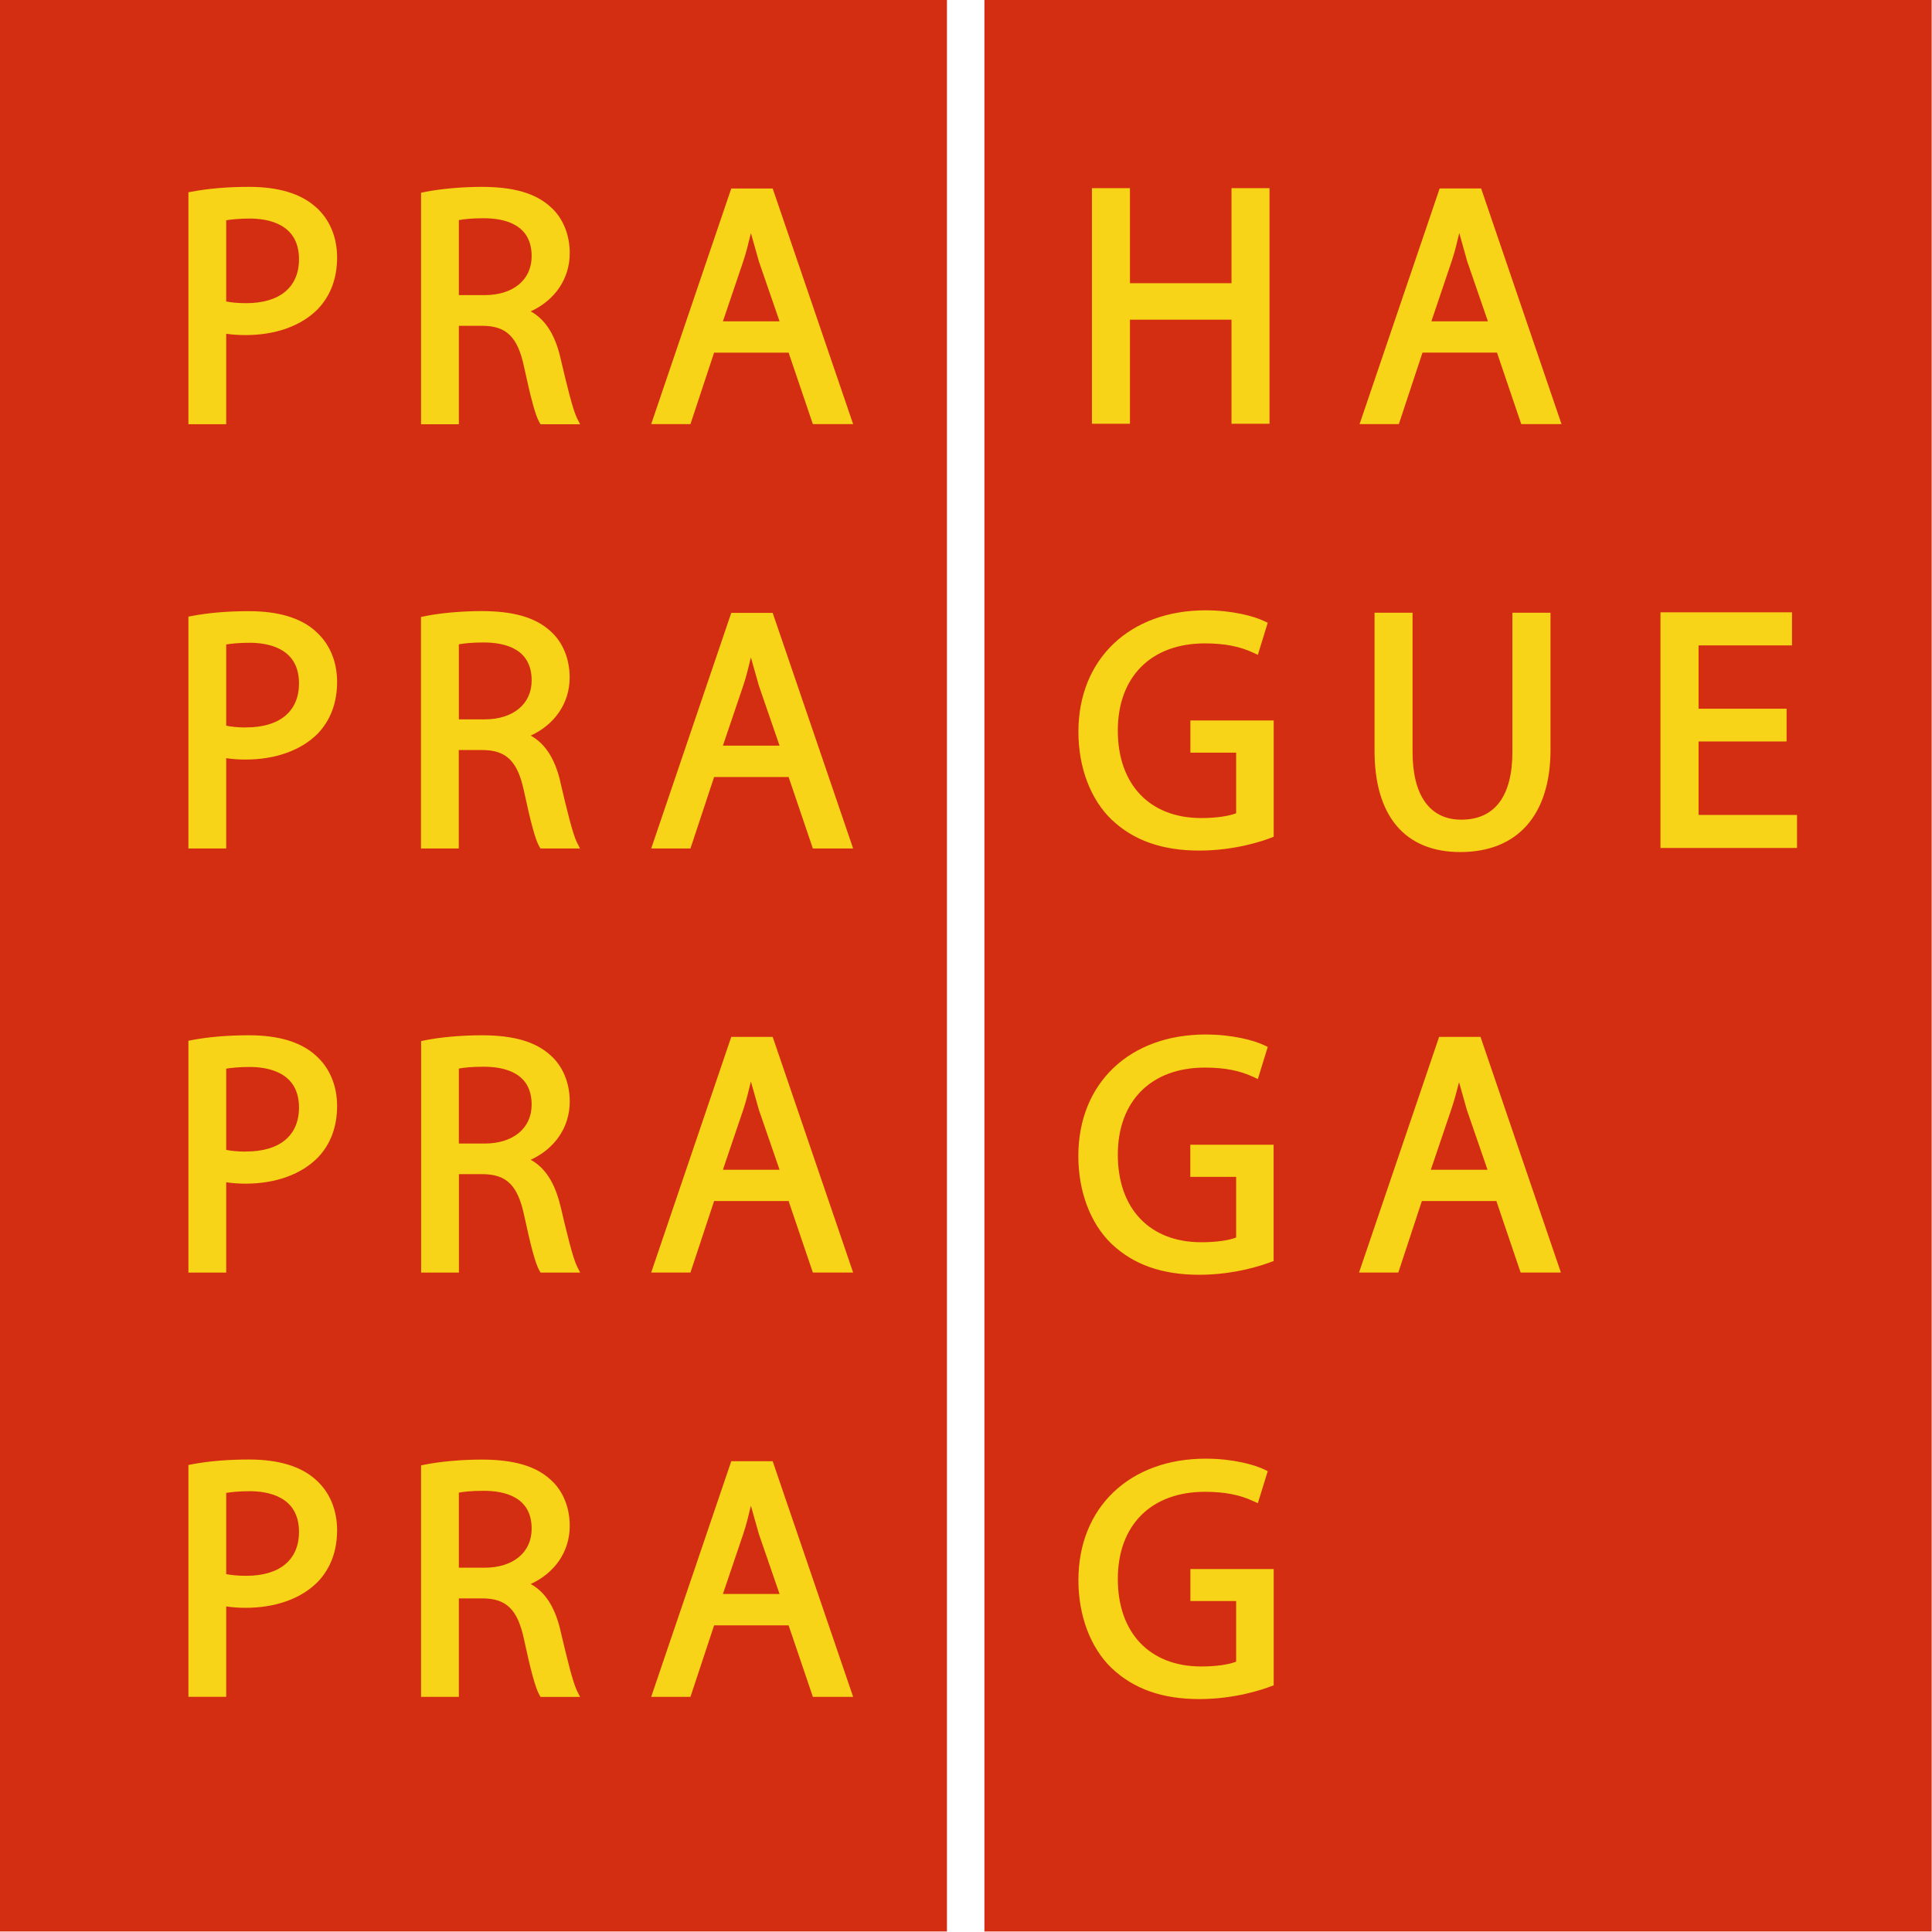
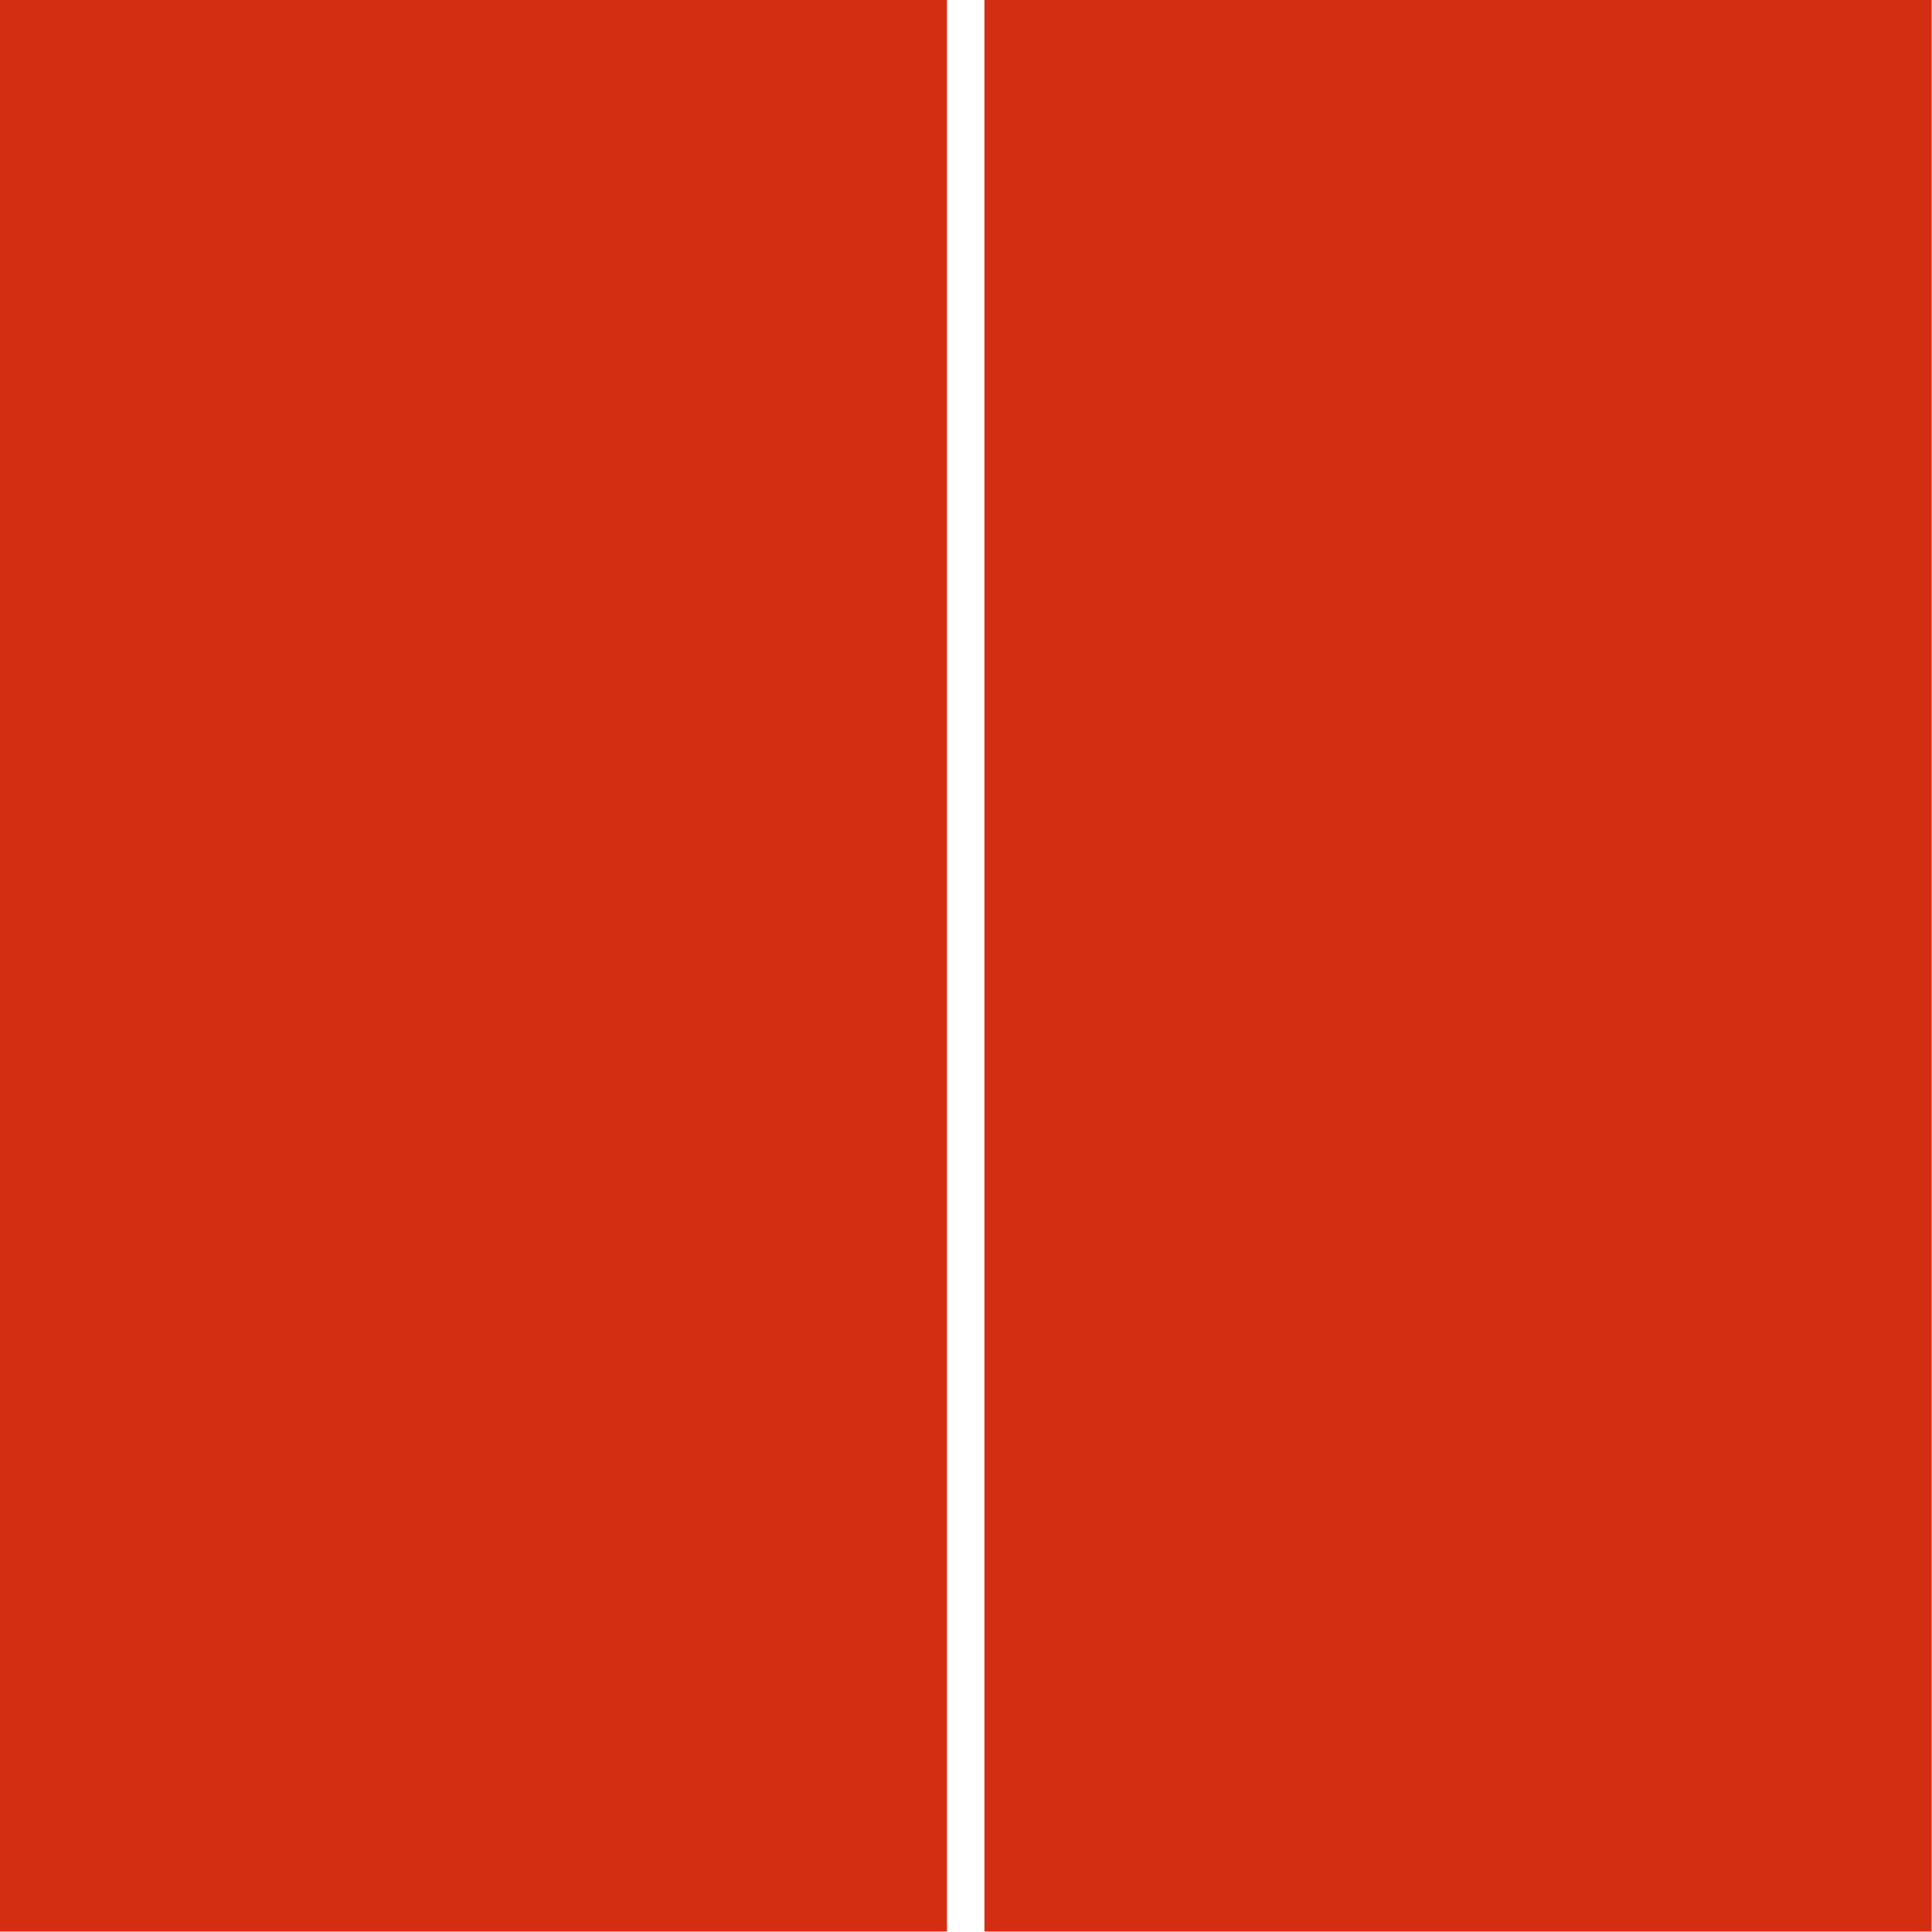
<svg xmlns="http://www.w3.org/2000/svg" width="500" height="500" clip-rule="evenodd" image-rendering="optimizeQuality" shape-rendering="geometricPrecision" text-rendering="geometricPrecision" viewBox="0 0 5e4 5e4">
  <path fill="#d42e12" d="M-7 49987h24514V-11H-7m25484 49998h24514V-11H25477" />
-   <path fill="#f7d417" d="M6374 7846c-214 0-382-16-520-44V5700c118-18 328-44 606-44 478 0 1278 136 1278 1052 0 724-498 1138-1366 1138zm1790-2494c-382-342-960-516-1720-516-550 0-1046 42.01-1478 124l-90 16v6002h978V8638c160 24 332 34 502 34 782 0 1446-240 1874-678 328-348 494-794 494-1332 0-532-198-998-560-1312zm5595 1278c0 612-478 1008-1218 1008h-666V5696c108-20 316-48 640-48 568 0 1244 170 1244 982zm738 2600c-144-596-400-972-762-1172 620-284 1010-838 1010-1508 0-482-182-920-500-1198-388-352-954-516-1782-516-510 0-1076 52.01-1478 134l-88 18v5992h978V8432h606c622 0 916 286 1080 1056 178 826 298 1270 396 1436l32 56h1024l-80-158c-110-222-256-826-436-1590zm5678-914h-1466c82-242 528-1558 528-1558 82-242 136-484 196-726 56 202 208 736 208 736s398 1148 534 1548zm-1250-3438l-2072 6098h1016s566-1710 612-1850h1928c46 136 628 1850 628 1850h1042l-2082-6098zm13930-9h-984v2460h-2628V4869h-984v6098h984V8273h2628v2694h984m5653-2651h-1464c80-242 526-1558 526-1558 84-242 136-486 196-728 58 206 206 736 206 736s398 1148 534 1548zm-1250-3438l-2072 6098h1016s566-1710 612-1850h1928c46 136 628 1850 628 1850h1042l-2080-6098h-1072zM6374 18827c-214 0-382-18-520-46v-2102c118-20 328-44 606-44 478 0 1278 136 1278 1050 0 724-498 1140-1366 1140zm1790-2494c-382-342-960-516-1720-516-550 0-1046 42-1478 124l-90 18v6000h978v-2338c160 26.01 332 36.01 502 36.01 782 0 1446-242 1874-678 328-348 494-796 494-1332 0-534-198-998-560-1312zm5595 1276c0 612-478 1008-1218 1008h-666v-1942c108-20 316-48 640-48 568 0 1244 170 1244 982zm738 2600c-144-594-400-972-762-1172 620-284 1008-838 1008-1506 0-484-182-920-500-1200-388-352-954-516-1782-516-510 0-1076 50-1478 134l-88 18v5992h978v-2548h606c622 0 916 286 1080 1056 178 826 298 1270 396 1436l32 56h1024l-80-158c-110-222-256-824-436-1590zm5678-912h-1466c82-242 528-1558 528-1558 82-240 136-484 196-726 56 200 208 736 208 736s398 1150 534 1548zm-1250-3436l-2072 6098h1016s566-1712 612-1850h1928c46 136 628 1850 628 1850h1042l-2082-6098zm11880 3618h1186v1568c-194 76.01-520 124-904 124-1330 0-2158-868-2158-2264 0-1392 862-2256 2254-2256 506 0 904 78 1254 242l116 54 256-830-84-40c-270-130-830-282-1522-282-1970 0-3294 1264-3294 3144 0 918 312 1744 854 2268 570 544 1314 806 2276 806 922 0 1652-252 1852-330l72-28v-3010h-2156v830zm4768-3622v3572c0 1690 788 2622 2220 2622 1484 0 2334-964 2334-2648v-3546h-986v3600c0 1148-458 1756-1322 1756-814 0-1262-624-1262-1756v-3600h-986zm8386 2484v-1638h2418v-856h-3404v6098h3534v-854h-2548v-1902h2278v-848M6374 29803c-214 0-382-16-520-44v-2102c122-20 330-44.01 606-44.01 478 0 1278 136 1278 1050 0 724-498 1138-1366 1138zm1790-2494c-382-344-960-516-1720-516-550 0-1046 42-1478 124l-90 18v6000h978v-2338c166 26.01 342 36.01 502 36.01 782 0 1446-242 1874-680 328-346 494-794 494-1332 0-532-198-998-560-1312zm5595 1278c0 612-478 1008-1218 1008h-666v-1940c108-22 316-48.01 640-48.01 568 0 1244 170 1244 982zm738 2600c-144-594-400-972-762-1172 620-284 1010-838 1010-1508 0-484-182-920-500-1198-388-352-954-516-1782-516-512 0-1078 50-1478 132l-86 20v5990h978v-2548h606c622 0 916 286 1080 1058 178 826 298 1270 396 1436l32 54h1024l-80-158c-110-222-256-824-436-1590zm5678-914h-1466c82-242 528-1558 528-1558 82-240 136-484 196-726 56 202 208 736 208 736s398 1150 534 1548zm-1250-3438l-2072 6098h1016s566-1710 612-1850h1928c46 136 628 1850 628 1850h1042l-2082-6098zm11880 3622h1186v1570c-194 76-520 122-904 122-1330 0-2158-868-2158-2264 0-1390 862-2256 2254-2256 506 0 904 78 1254 242l116 54.01 256-830-86-42c-270-130-830-280-1522-280-1970 0-3294 1262-3294 3144 0 918 312 1744 854 2268 570 544 1314 806 2276 806 922 0 1652-252 1852-330l72-26v-3010h-2156v830zm7689-184h-1464c80-242 528-1558 528-1558 80-236 142-470 202-708 60 214 202 716 202 716s396 1150 534 1548zm-1250-3438l-2072 6098h1016s564-1710 610-1850h1928c46 136 628 1850 628 1850h1042l-2080-6098zM6374 40782c-214 0-382-18-520-44v-2102c122-20.01 330-44.01 606-44.01 478 0 1278 136 1278 1052 0 724-498 1138-1366 1138zm1790-2494c-380-342-960-516-1720-516-546 0-1044 42-1478 124l-90 18v6000h978v-2340c166 26 342 36 502 36 782 0 1446-240 1874-678 328-348 494-796 494-1332 0-532-198-998-560-1312zm5595 1276c0 612-478 1008-1218 1008h-666v-1942c108-22.01 316-48.01 640-48.01 568 0 1244 170 1244 980zm738 2602c-144-596-400-972-762-1172 620-284 1010-836 1010-1506 0-484-182-920-500-1198-388-352-954-516-1782-516-510 0-1076 50-1478 132l-88 18v5990h978v-2548h606c622 0 916 286 1080 1058 174 814 300 1270 396 1436l32 56.01h1024l-80-158c-110-224-256-826-436-1590zm5678-914h-1466c82-242 528-1558 528-1558 82-240 136-484 196-726 56 202 208 736 208 736 0 2 398 1150 534 1548zm-1250-3436l-2072 6098h1016s566-1712 612-1850h1928c46 136 628 1850 628 1850h1042l-2082-6098zm11880 3618h1186v1570c-194 76-518 124-904 124-1330 0-2158-868-2158-2264 0-1392 862-2256 2254-2256 506 0 904 76.01 1254 242l116 52.01 256-828-84-42c-270-130-830-282-1522-282-1970 0-3294 1264-3294 3146 0 918 312 1744 854 2268 570 544 1314 808 2276 808 922 0 1652-252 1852-330l72-26.01v-3010h-2156v830z" />
</svg>